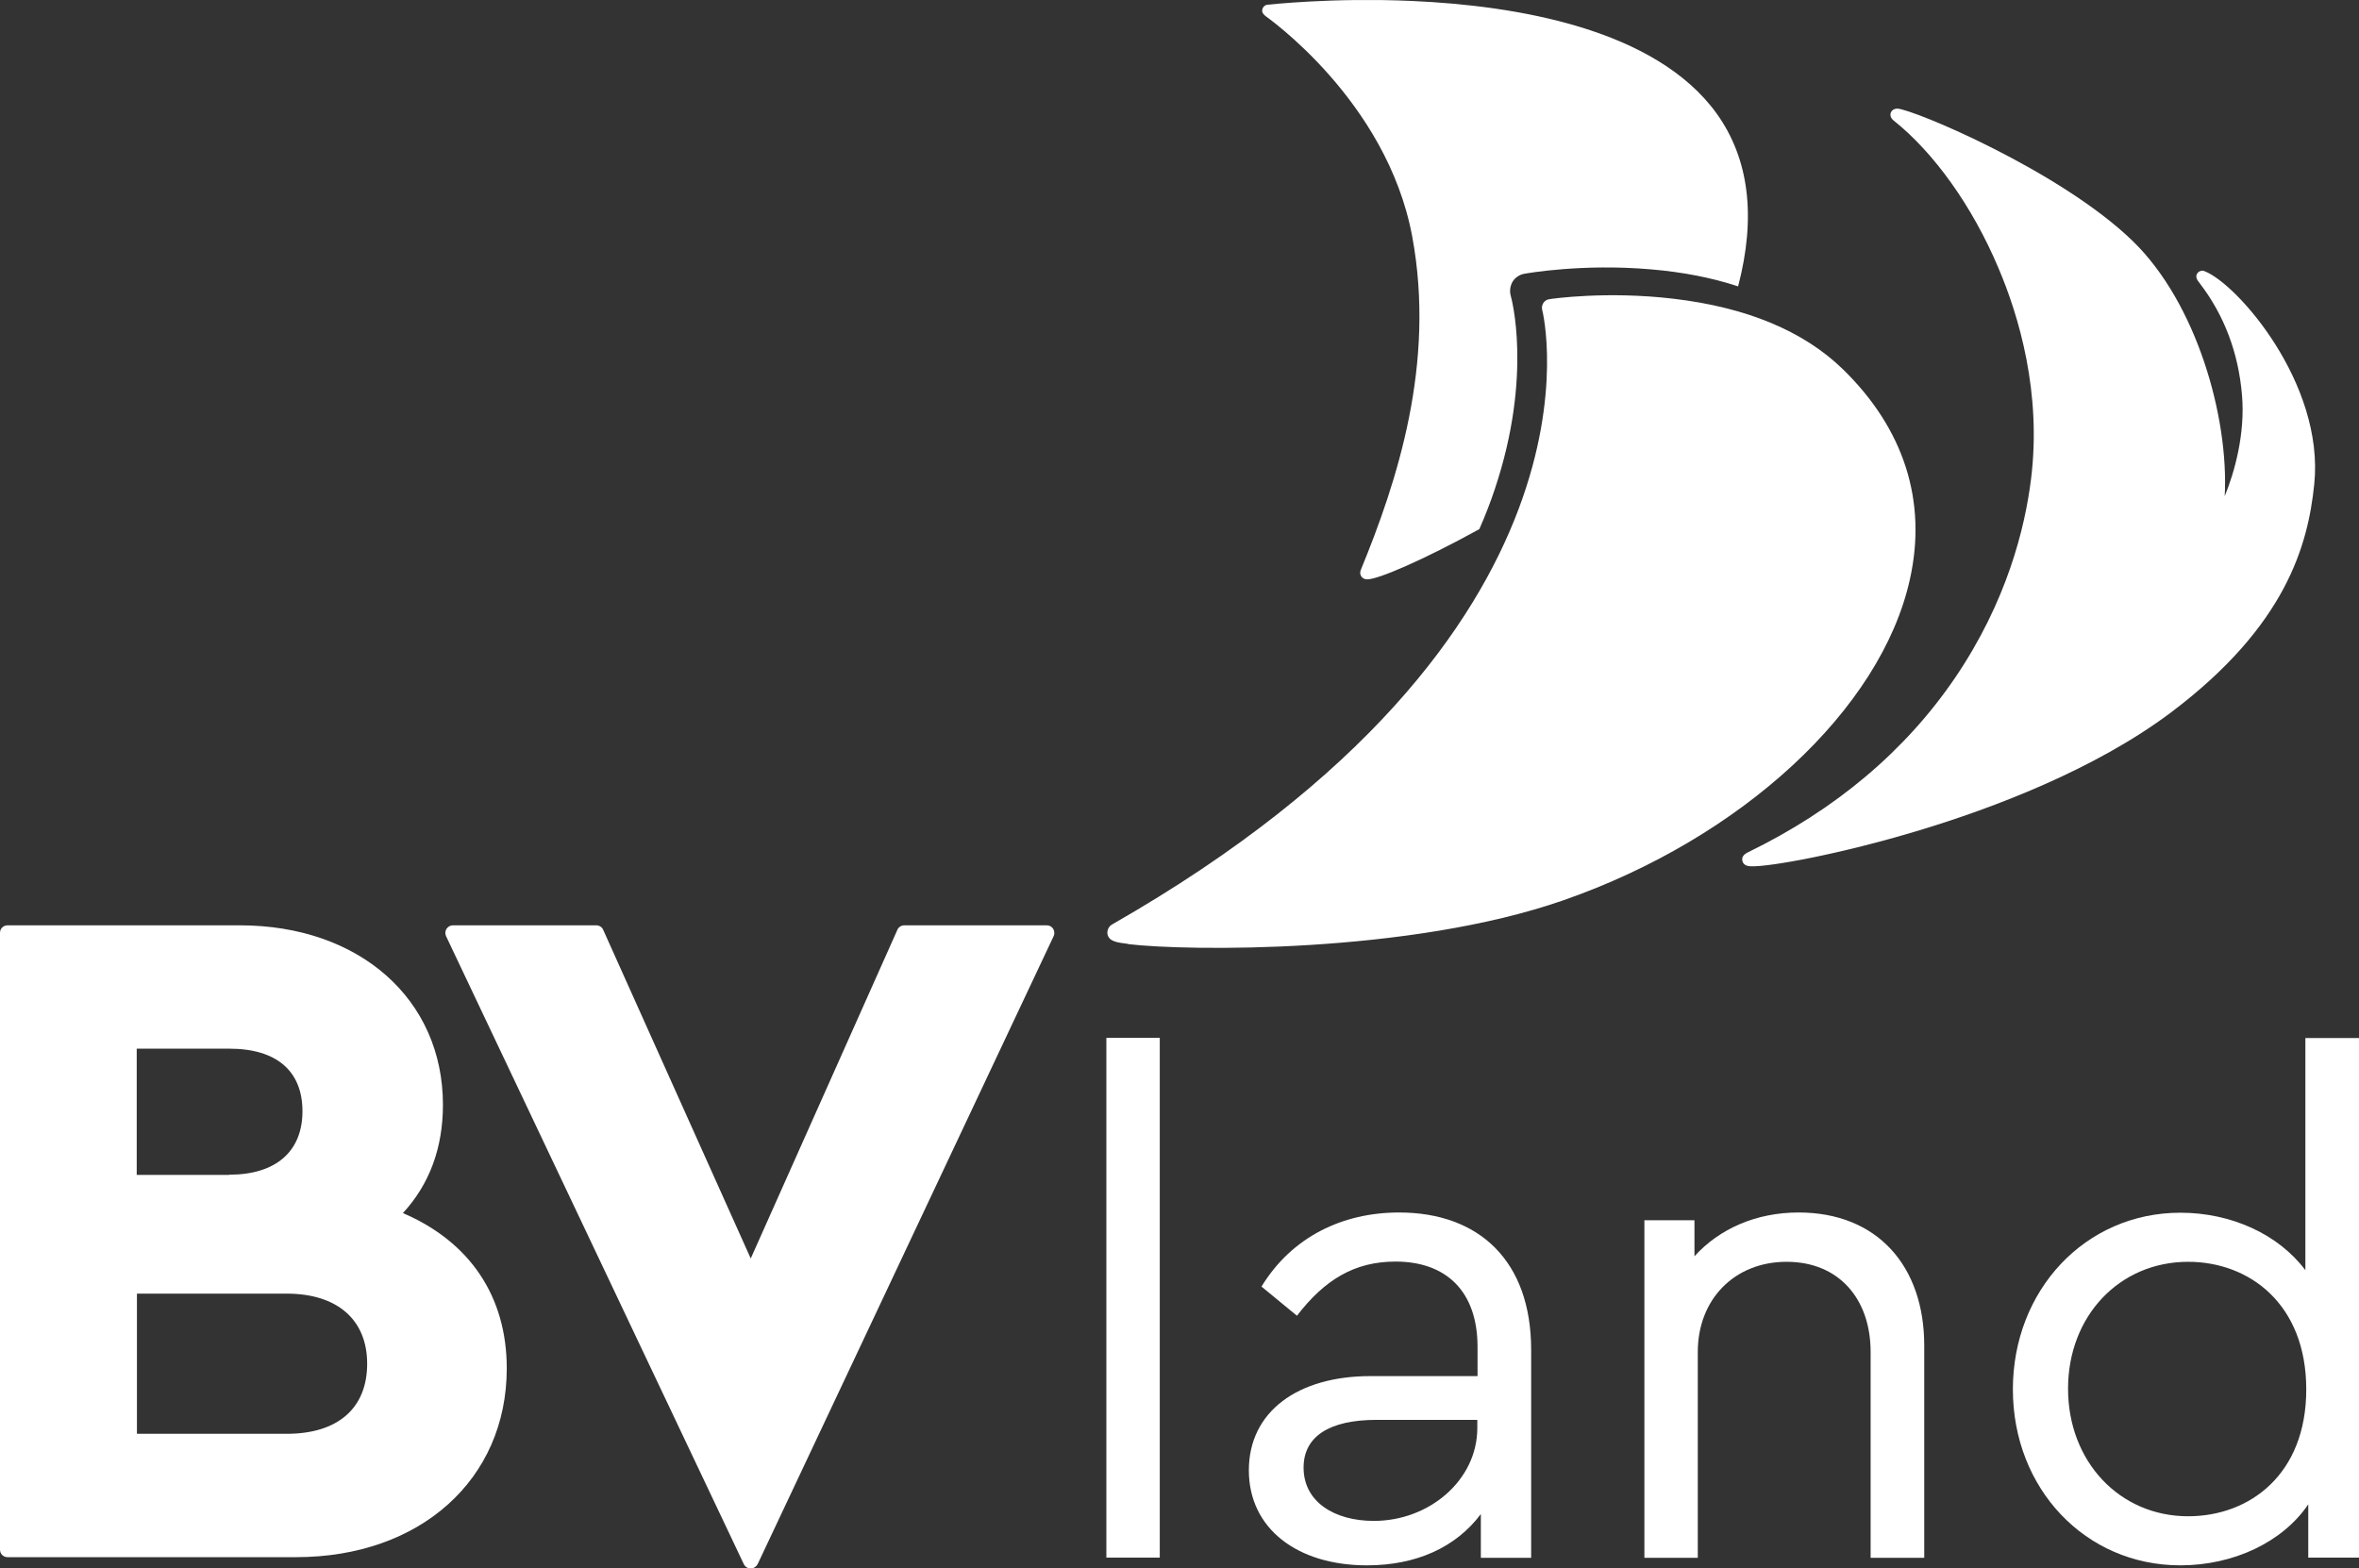
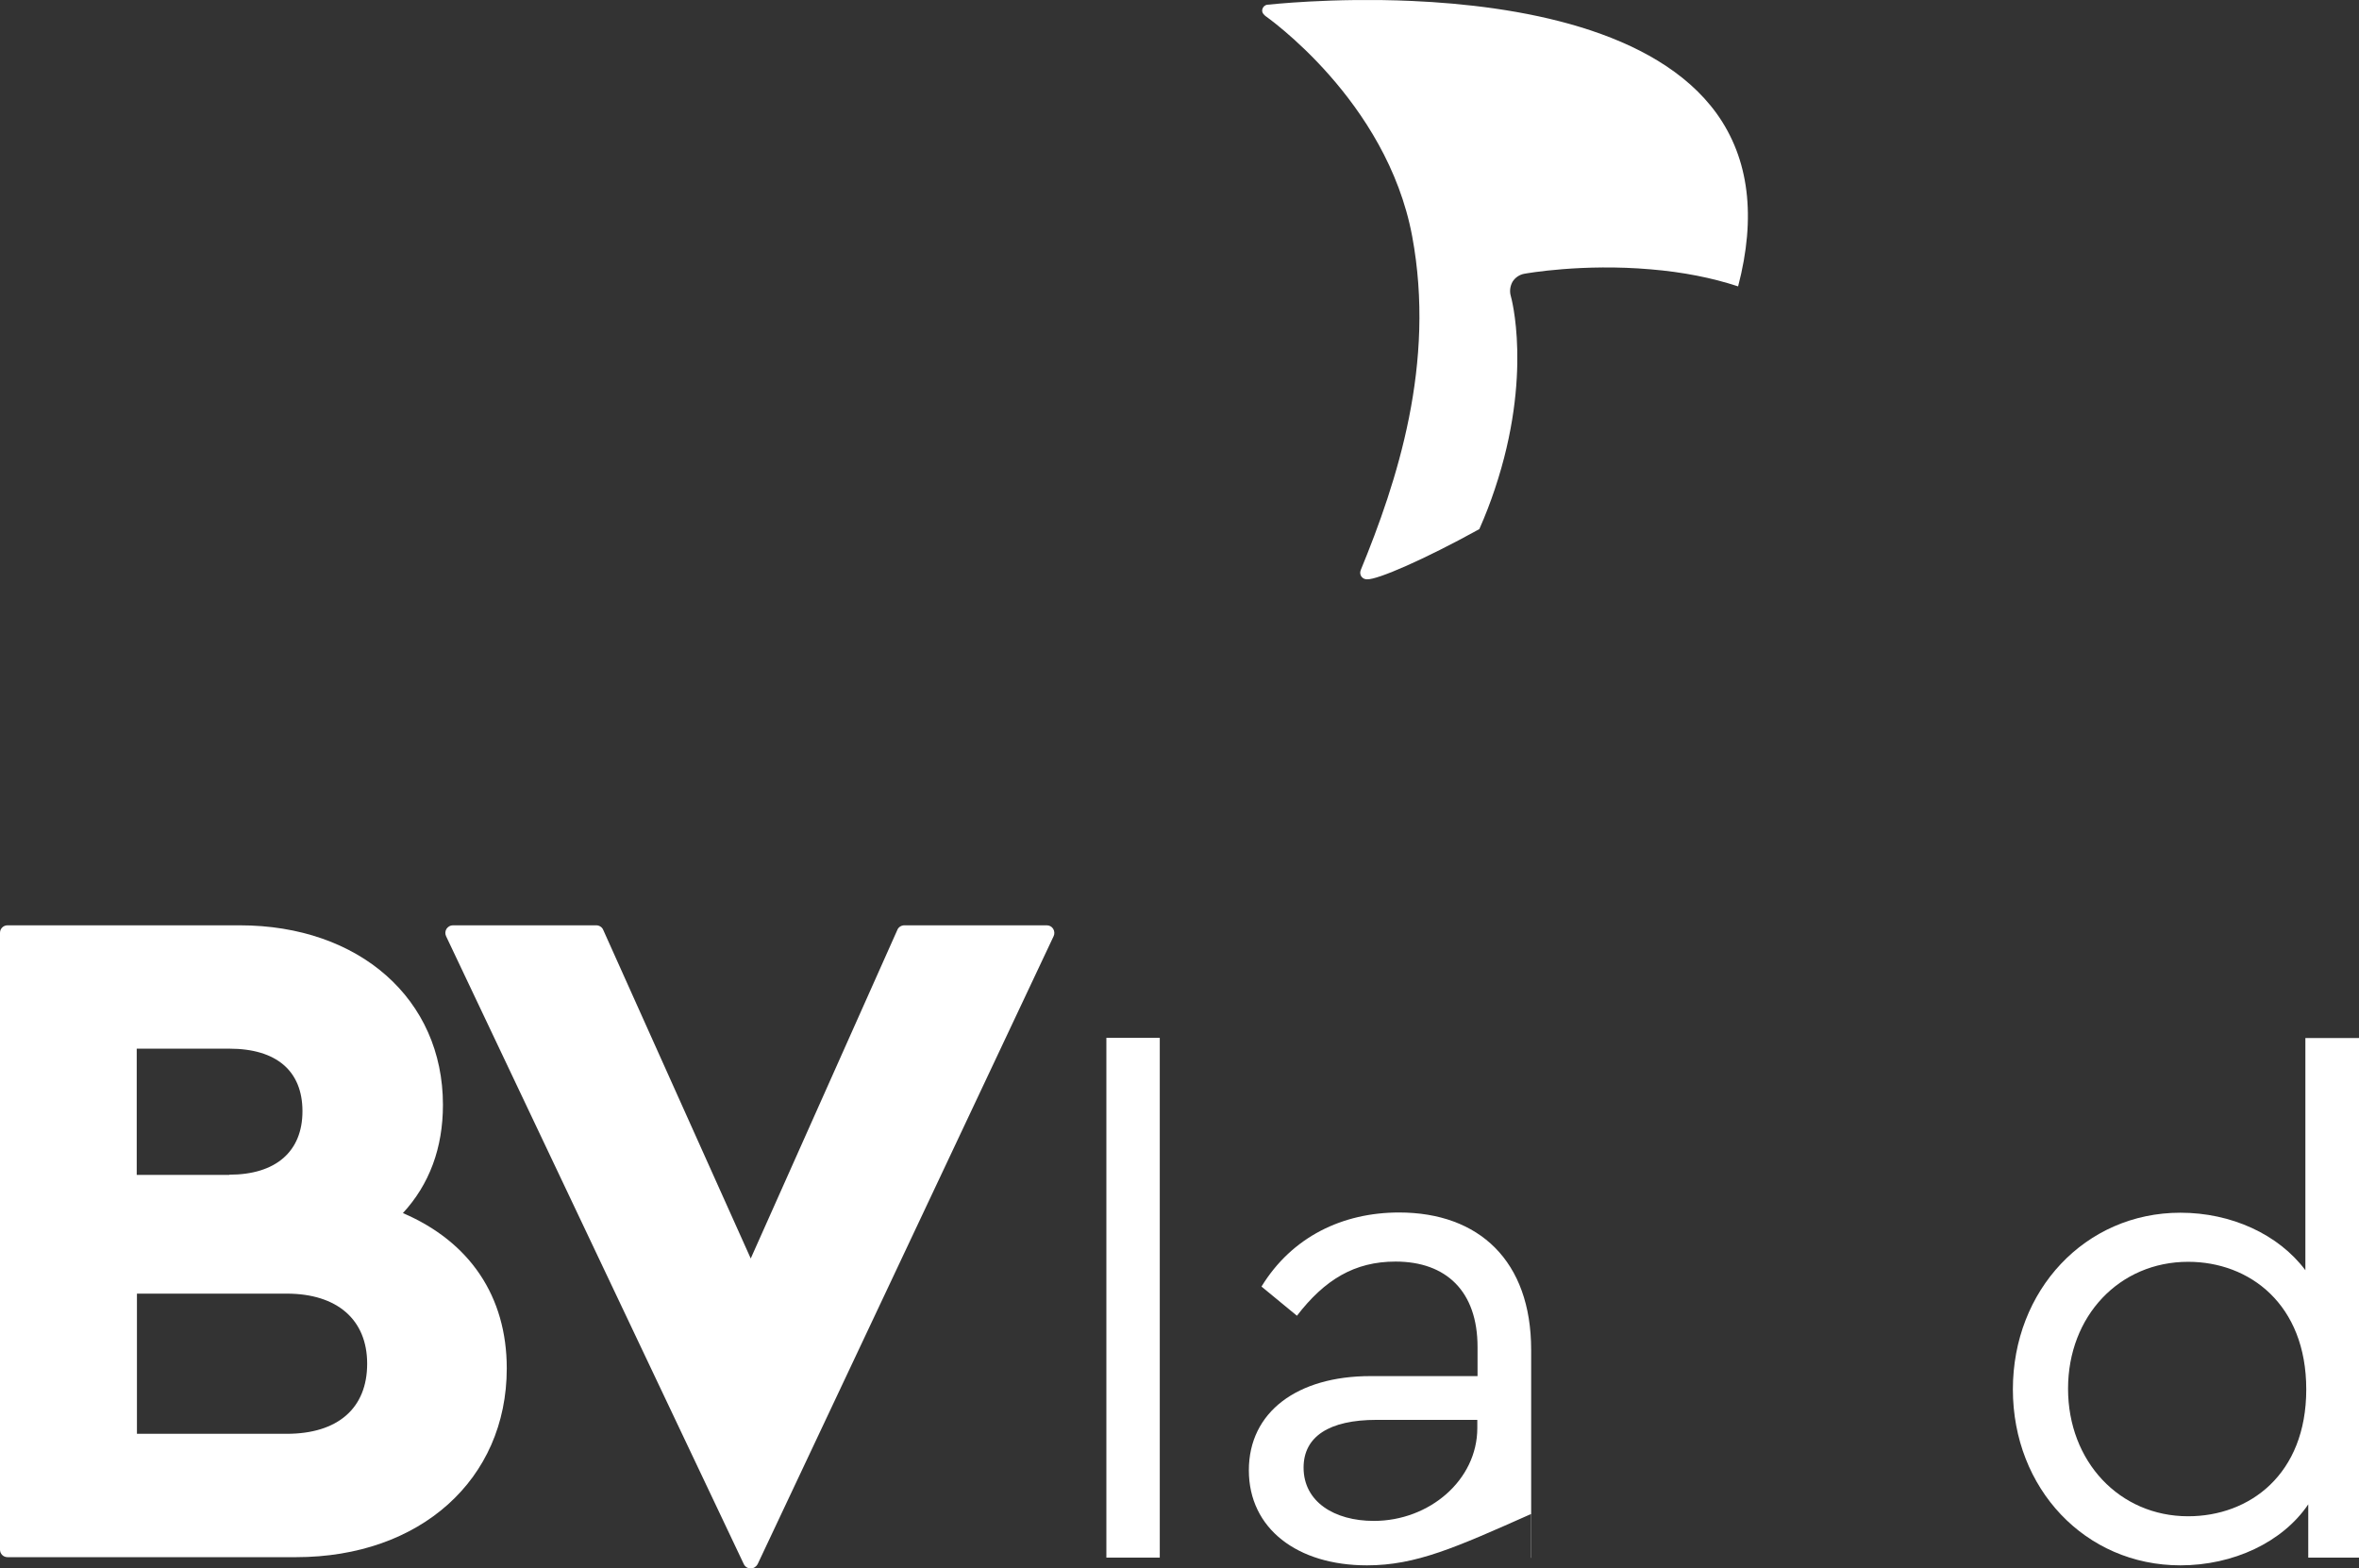
<svg xmlns="http://www.w3.org/2000/svg" width="185" height="123" viewBox="0 0 185 123" fill="none">
  <rect x="0" y="0" width="185" height="123" fill="#333333" stroke="none" />
  <g clip-path="url(#clip0_2086_2610)">
    <path d="M99.19 1.219C99.277 1.289 108.748 7.844 110.746 18.526C112.606 28.514 109.565 37.774 106.715 44.711C106.645 44.884 106.663 45.058 106.749 45.196C106.802 45.283 106.941 45.439 107.219 45.439C108.018 45.474 111.65 43.913 116.012 41.503C116.498 40.41 116.898 39.352 117.228 38.364C120.234 29.399 118.497 23.26 118.479 23.208C118.375 22.844 118.427 22.445 118.618 22.098C118.827 21.769 119.157 21.543 119.539 21.474C119.73 21.439 124.11 20.659 129.462 21.127C131.964 21.335 134.258 21.786 136.308 22.462C137.733 17.017 137.177 12.457 134.623 8.902C129.827 2.26 118.966 0.439 110.712 0.075C104.456 -0.203 99.451 0.37 99.399 0.37C99.208 0.387 99.051 0.526 98.999 0.717C98.947 0.907 99.034 1.098 99.19 1.202V1.219Z" fill="white" />
-     <path d="M172.888 21.266C172.888 21.266 172.784 21.231 172.732 21.231C172.558 21.231 172.384 21.318 172.297 21.474C172.158 21.751 172.297 21.942 172.523 22.237C174.435 24.734 175.547 27.682 175.825 30.994C176.085 34.046 175.234 37.046 174.469 38.919C174.799 32.676 172.245 23.763 167.275 18.925C161.61 13.41 150.037 8.572 148.803 8.52C148.507 8.52 148.351 8.676 148.282 8.832C148.247 8.936 148.195 9.196 148.49 9.439C151.687 11.988 154.676 16.185 156.71 20.988C158.343 24.821 160.116 30.821 159.281 37.566C158.812 41.381 157.387 47.191 153.304 53.191C149.394 58.93 143.92 63.526 137.073 66.855C136.726 67.029 136.587 67.237 136.639 67.514C136.726 67.93 137.177 67.948 137.334 67.948C138.724 68 144.233 67.029 150.541 65.121C156.223 63.404 164.269 60.387 170.281 55.861C179.3 49.063 181.003 42.734 181.49 37.982C182.307 30.092 175.425 22.219 172.871 21.266H172.888Z" fill="white" />
-     <path d="M88.468 74.035C87.634 73.93 86.974 73.861 86.852 73.272C86.8 72.977 86.957 72.647 87.217 72.509C127.168 49.67 121.016 24.561 120.947 24.318C120.895 24.127 120.929 23.936 121.034 23.763C121.138 23.607 121.312 23.485 121.503 23.468C121.677 23.433 126.021 22.809 131.252 23.433C136.986 24.11 141.435 25.965 144.511 28.948C149.324 33.63 151.149 39.335 149.776 45.456C147.517 55.636 136.587 65.746 122.598 70.618C110.555 74.815 93.126 74.607 88.468 74.052V74.035Z" fill="white" />
    <path d="M86.765 81.404H90.953V122.173H86.765V81.404Z" fill="white" />
-     <path d="M120.061 122.19H116.133V118.757C114.17 121.375 111.059 122.78 107.201 122.78C101.745 122.78 97.939 119.901 97.939 115.323C97.939 110.745 101.745 107.936 107.479 107.936H115.873V105.647C115.873 101.294 113.422 98.953 109.443 98.953C106.228 98.953 103.882 100.375 101.71 103.202L98.93 100.913C101.328 96.994 105.307 95.103 109.721 95.103C115.994 95.103 120.078 98.901 120.078 105.872V122.19H120.061ZM115.855 111.369H107.949C104.247 111.369 102.231 112.67 102.231 115.115C102.231 117.786 104.629 119.294 107.74 119.294C112.102 119.294 115.855 116.086 115.855 112.011V111.352V111.369Z" fill="white" />
-     <path d="M150.888 122.19H146.7V106.046C146.7 101.867 144.198 98.971 140.114 98.971C136.03 98.971 133.146 101.901 133.146 106.046V122.19H128.958V95.71H132.885V98.537C134.849 96.369 137.733 95.103 141.053 95.103C147.204 95.103 150.905 99.283 150.905 105.543V122.173L150.888 122.19Z" fill="white" />
+     <path d="M120.061 122.19V118.757C114.17 121.375 111.059 122.78 107.201 122.78C101.745 122.78 97.939 119.901 97.939 115.323C97.939 110.745 101.745 107.936 107.479 107.936H115.873V105.647C115.873 101.294 113.422 98.953 109.443 98.953C106.228 98.953 103.882 100.375 101.71 103.202L98.93 100.913C101.328 96.994 105.307 95.103 109.721 95.103C115.994 95.103 120.078 98.901 120.078 105.872V122.19H120.061ZM115.855 111.369H107.949C104.247 111.369 102.231 112.67 102.231 115.115C102.231 117.786 104.629 119.294 107.74 119.294C112.102 119.294 115.855 116.086 115.855 112.011V111.352V111.369Z" fill="white" />
    <path d="M185 81.404V122.173H181.021V117.994C179.005 120.977 175.13 122.78 170.994 122.78C163.522 122.78 157.856 116.745 157.856 108.977C157.856 101.208 163.522 95.121 170.994 95.121C174.973 95.121 178.675 96.803 180.795 99.63V81.422H184.983L185 81.404ZM171.602 98.971C166.215 98.971 162.183 103.219 162.183 108.925C162.183 114.63 166.215 118.93 171.602 118.93C176.398 118.93 180.864 115.67 180.864 108.977C180.864 102.283 176.398 98.971 171.602 98.971Z" fill="white" />
    <path d="M31.592 95.156C33.677 92.901 34.737 90.04 34.737 86.659C34.737 78.37 28.186 72.578 18.802 72.578H0.591C0.261 72.578 0 72.838 0 73.167V121.549C0 121.878 0.261 122.138 0.591 122.138H23.216C32.948 122.138 39.742 116.052 39.742 107.329C39.742 101.693 36.858 97.41 31.61 95.156H31.592ZM28.794 106.965C28.794 110.45 26.501 112.462 22.486 112.462H10.739V101.468H22.486C26.448 101.468 28.794 103.514 28.794 106.965ZM17.986 92.156H10.722V82.254H17.986C21.687 82.254 23.72 84.005 23.72 87.162C23.72 90.317 21.635 92.138 17.986 92.138V92.156Z" fill="white" />
    <path d="M82.595 72.855C82.491 72.682 82.299 72.578 82.091 72.578H70.917C70.691 72.578 70.465 72.716 70.379 72.924L58.875 98.711L47.301 72.924C47.214 72.716 46.989 72.578 46.763 72.578H35.519C35.311 72.578 35.137 72.682 35.016 72.855C34.911 73.028 34.894 73.237 34.981 73.427L58.336 122.693C58.44 122.901 58.649 123.023 58.875 123.023C59.101 123.023 59.309 122.884 59.413 122.693L82.63 73.427C82.716 73.254 82.699 73.028 82.595 72.855Z" fill="white" />
  </g>
  <defs>
    <clipPath id="clip0_2086_2610">
      <rect width="185" height="123" fill="white" transform="translate(0 0.005)" />
    </clipPath>
  </defs>
</svg>